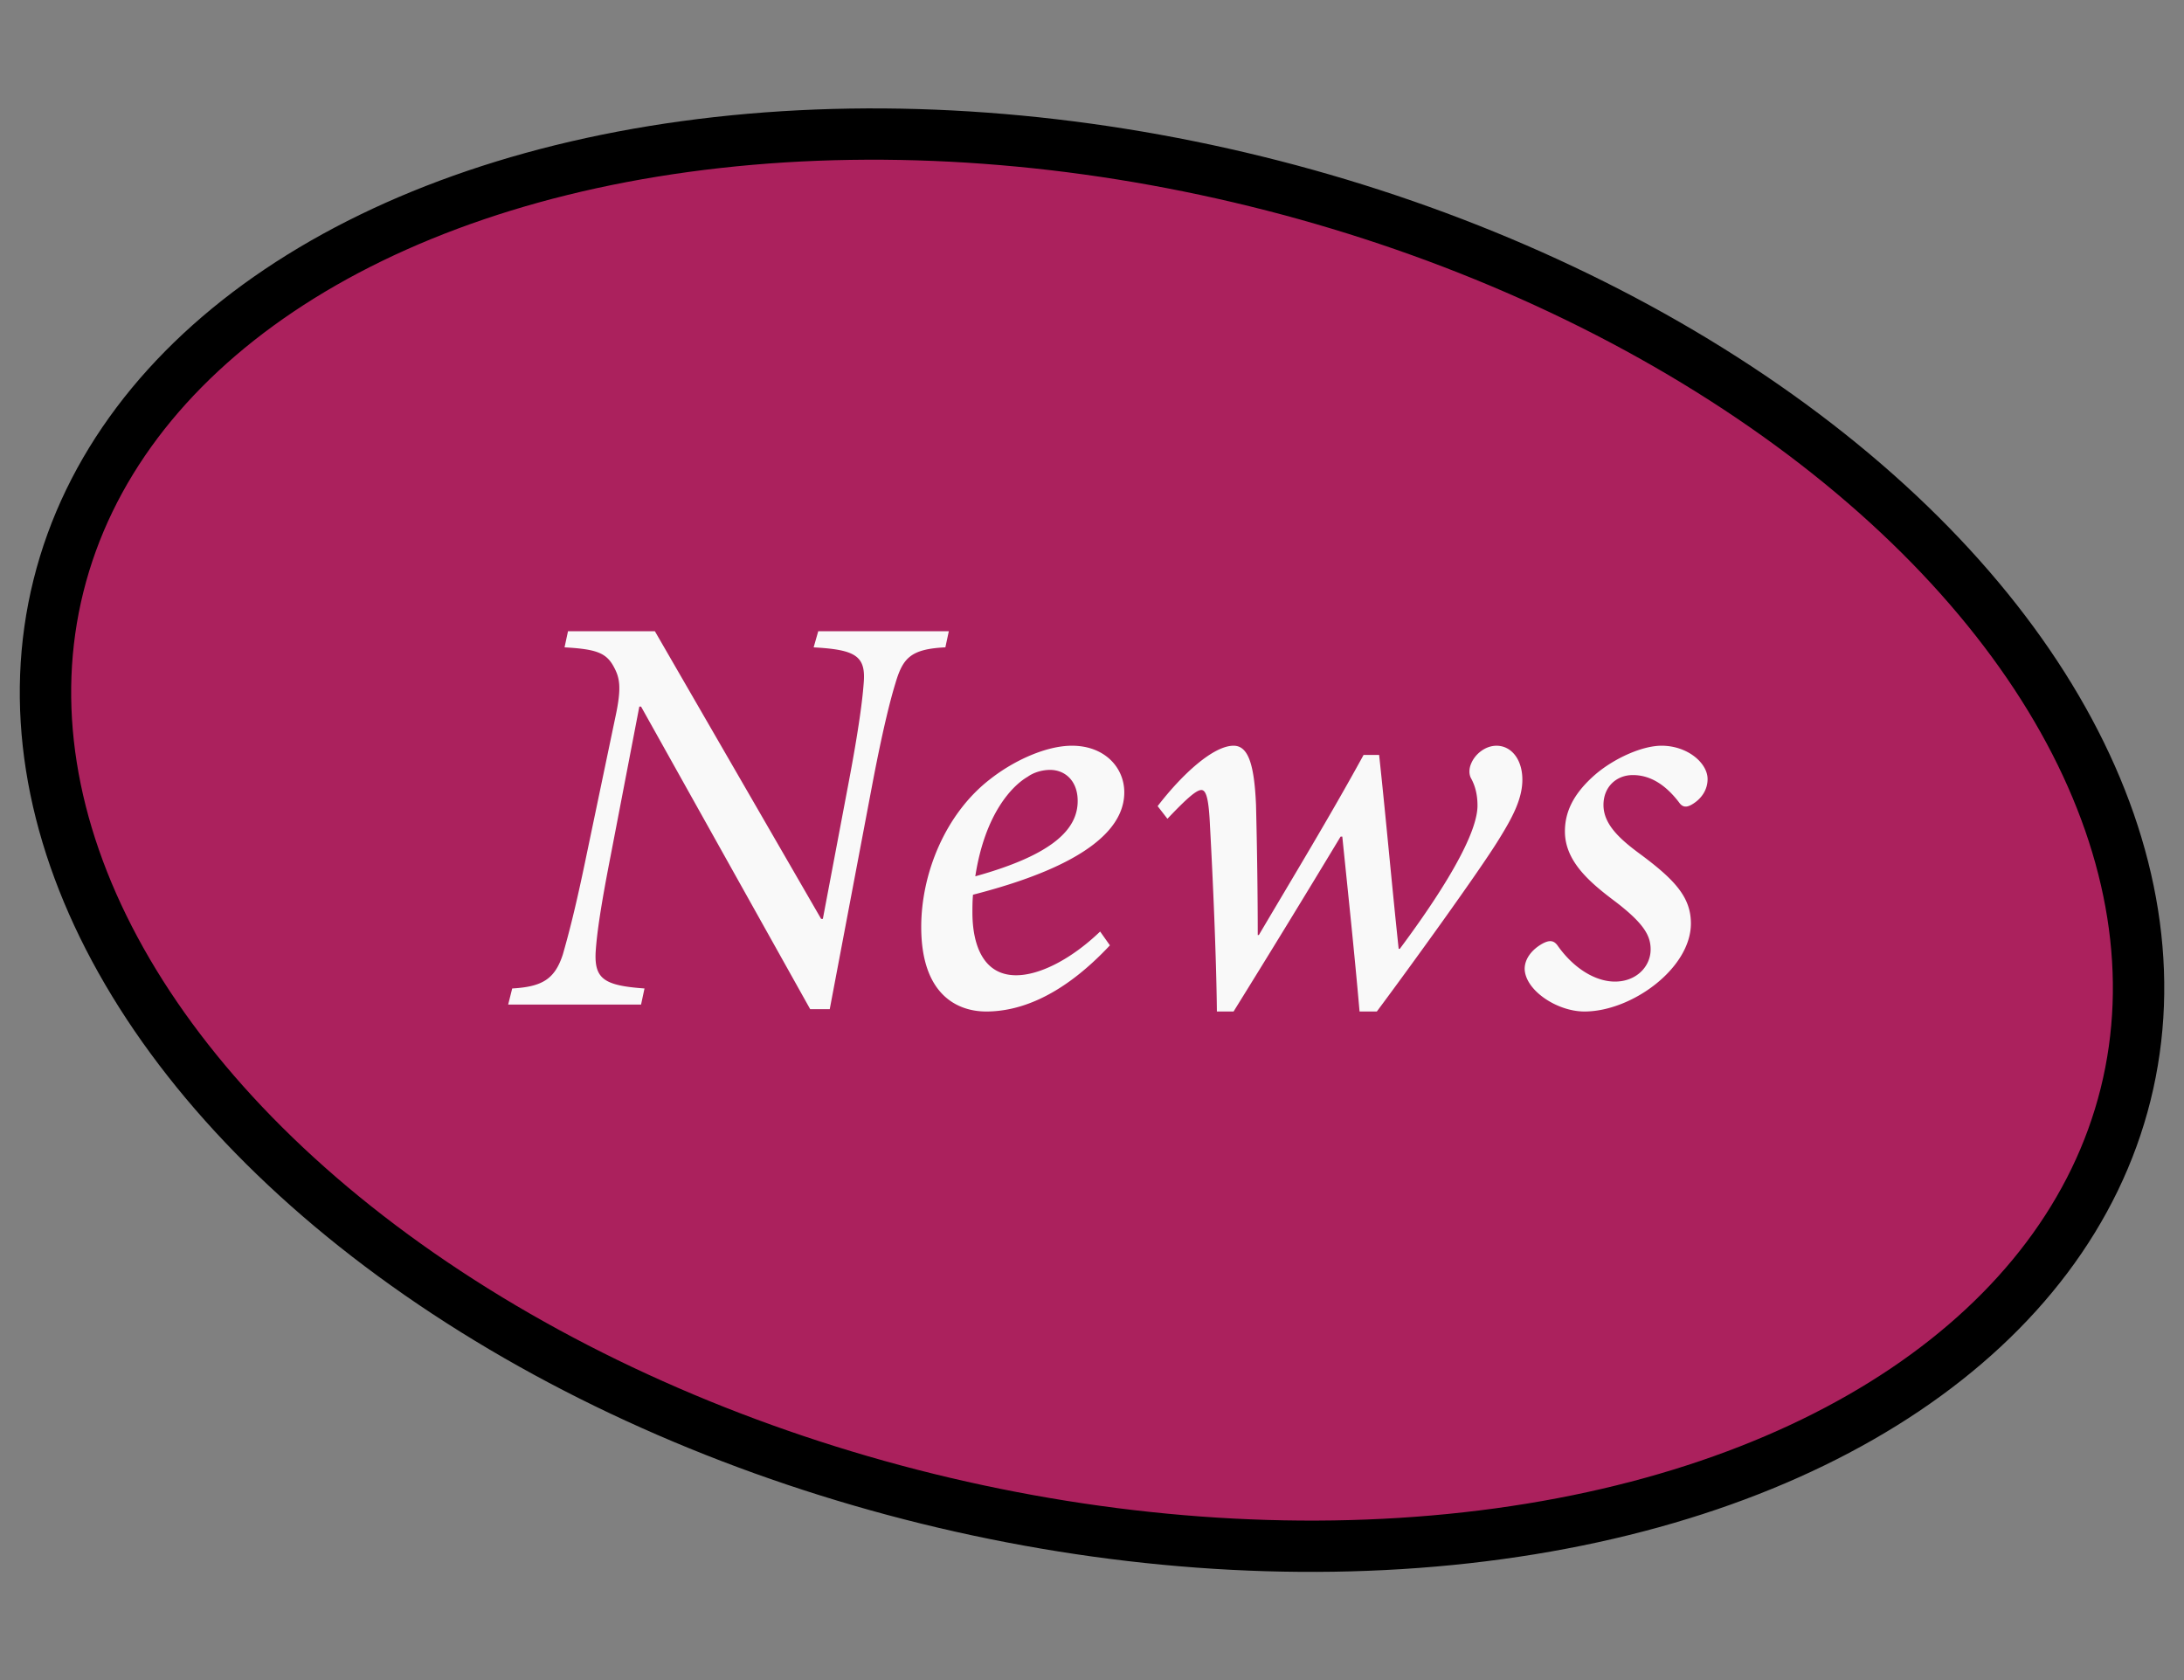
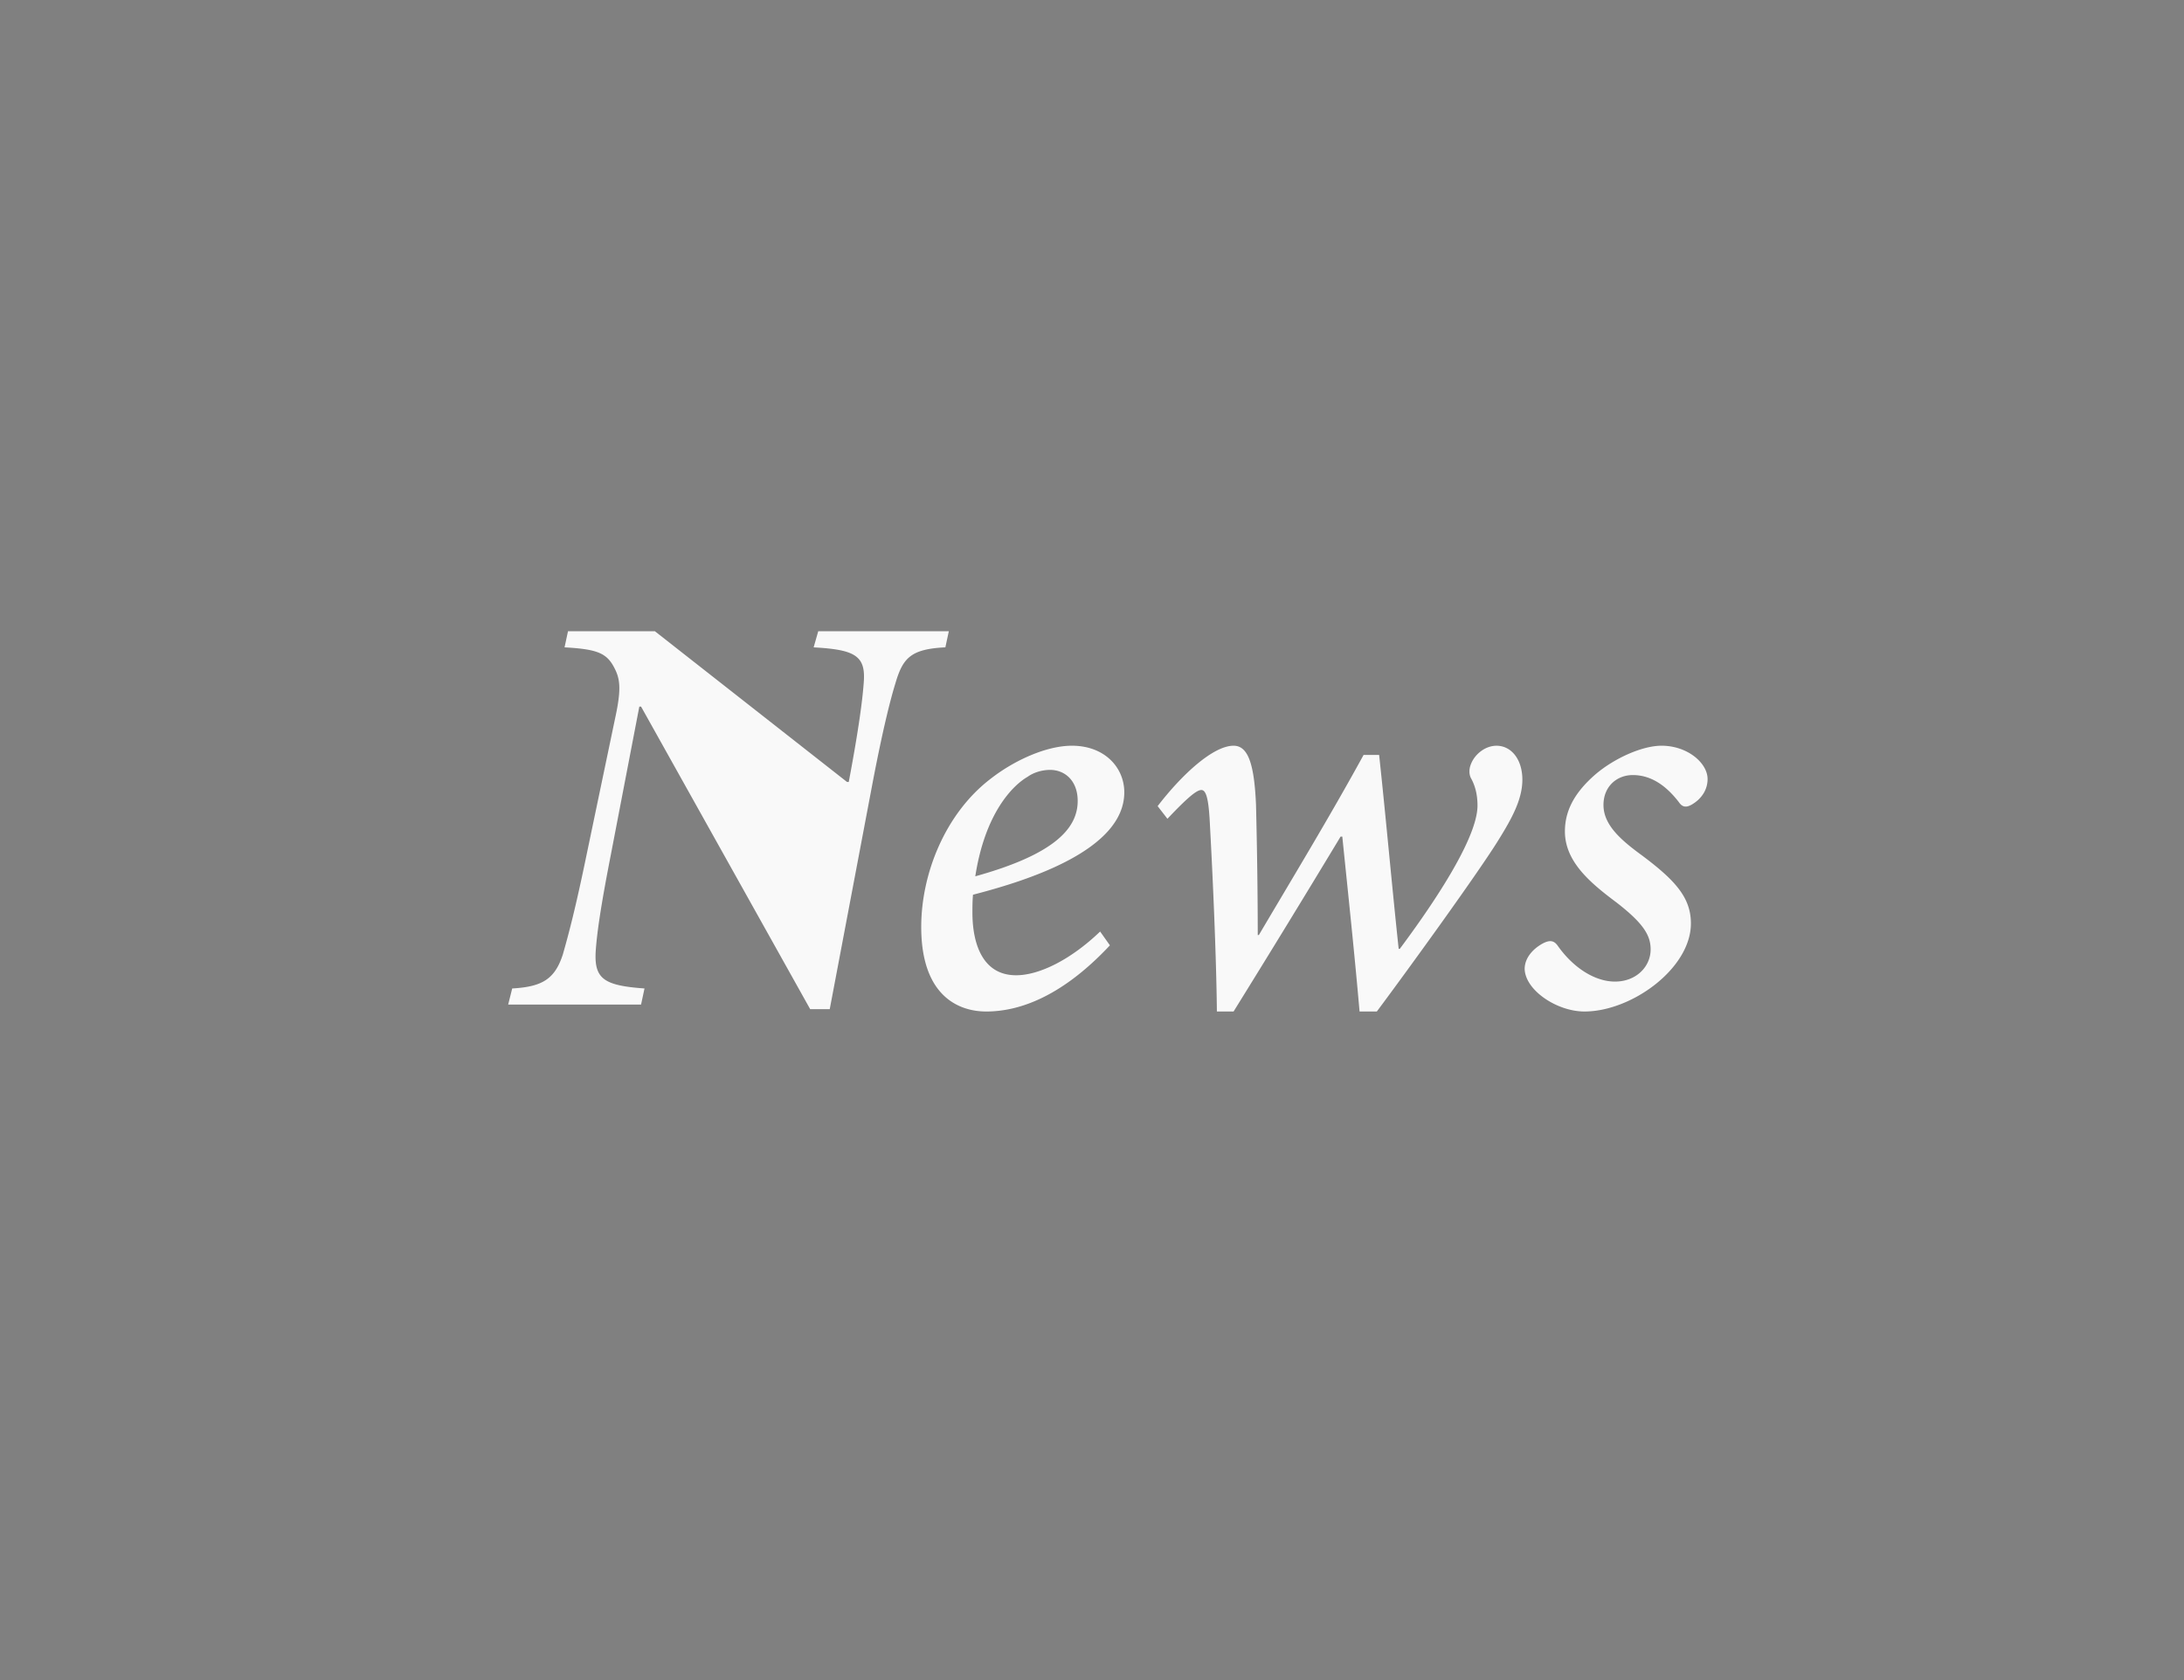
<svg xmlns="http://www.w3.org/2000/svg" xmlns:ns1="http://sodipodi.sourceforge.net/DTD/sodipodi-0.dtd" xmlns:ns2="http://www.inkscape.org/namespaces/inkscape" xml:space="preserve" style="fill-rule:evenodd;clip-rule:evenodd;stroke-linejoin:round;stroke-miterlimit:2" viewBox="0 0 130 100" version="1.1" id="svg1" ns1:docname="feedegg.svg" ns2:version="1.4.2 (f4327f4, 2025-05-13)">
  <rect x="0" y="0" width="130" height="100" fill="#808080" stroke="none" />
  <defs id="defs1" />
  <ns1:namedview id="namedview1" pagecolor="#505050" bordercolor="#eeeeee" borderopacity="1" ns2:showpageshadow="0" ns2:pageopacity="0" ns2:pagecheckerboard="0" ns2:deskcolor="#505050" ns2:zoom="3.2809755" ns2:cx="49.985134" ns2:cy="47.546835" ns2:window-width="1920" ns2:window-height="1172" ns2:window-x="-8" ns2:window-y="1792" ns2:window-maximized="1" ns2:current-layer="svg1" />
-   <ellipse cx="75.175" cy="33.031" rx="63.358" ry="40.417" style="fill:#ab215d;fill-opacity:1;stroke:#000;stroke-width:3.056;stroke-linecap:round;stroke-miterlimit:10;stroke-dasharray:none;stroke-opacity:1;paint-order:stroke markers fill" transform="matrix(.971 .239 -.242 .97 0 0)" id="ellipse1" />
-   <path d="M56.478 37.572h-7.773l-.274.96c2.5.136 3.116.513 2.98 2.122-.07.959-.275 2.637-.89 5.89l-1.542 8.15h-.102L38.98 37.571h-5.17l-.206.96c1.815.102 2.431.307 2.876 1.06.411.72.548 1.268.137 3.15l-1.712 8.185c-.65 3.15-1.061 4.69-1.404 5.889-.48 1.472-1.232 1.918-3.013 2.02l-.24.959h7.91l.205-.959c-2.362-.171-2.978-.548-2.91-2.123.068-1.13.308-2.773.89-5.752l1.712-8.903h.103l10.067 18.01h1.164l2.568-13.559c.617-3.218 1.062-4.93 1.336-5.82.445-1.507.89-2.055 2.979-2.158zm9.006 17.874c-1.713 1.644-3.596 2.603-5 2.603-2.02 0-2.602-1.918-2.602-3.733 0-.308 0-.65.034-1.061 3.322-.856 9.006-2.67 9.006-6.095 0-1.472-1.165-2.774-3.116-2.774-1.507 0-3.424.856-4.863 1.986-2.67 2.055-4.108 5.616-4.108 8.8 0 4.075 2.19 5.034 3.869 5.034 1.78 0 4.348-.72 7.362-3.938zm-2.98-9.621c.89 0 1.644.65 1.644 1.849 0 1.643-1.404 3.184-6.095 4.485.582-3.766 2.226-5.41 3.116-5.924.377-.273.89-.41 1.336-.41zm20.75 10.649c-.41-3.835-.753-7.739-1.163-11.54h-.925c-1.986 3.63-4.212 7.294-6.232 10.718h-.068c0-2.157-.035-5.034-.103-7.739-.103-2.465-.48-3.527-1.336-3.527-1.198 0-3.047 1.678-4.52 3.596l.583.753c1.232-1.301 1.746-1.712 2.02-1.712.308 0 .445.616.514 2.157.17 3.082.376 7.773.41 11.026h.993a948.387 948.387 0 0 0 6.37-10.41h.102c.342 3.356.72 6.883 1.027 10.41h1.028c1.917-2.568 6.129-8.39 7.259-10.238.787-1.267 1.404-2.397 1.404-3.561 0-1.199-.651-2.02-1.541-2.02-.65 0-1.267.479-1.507 1.06-.137.31-.137.652 0 .891.206.377.377.89.377 1.61 0 2.157-3.219 6.642-4.623 8.526zm11.06 3.732c2.808 0 6.335-2.568 6.335-5.239 0-1.54-.924-2.568-2.944-4.075-1.267-.924-2.26-1.814-2.26-2.979 0-1.095.787-1.78 1.746-1.78 1.164 0 2.054.719 2.74 1.61.205.307.444.342.787.136.582-.342.924-.89.924-1.507 0-.958-1.198-1.986-2.739-1.986-1.164 0-2.808.754-3.904 1.678-1.438 1.233-1.849 2.363-1.849 3.424 0 1.815 1.541 3.082 3.048 4.212 1.643 1.267 2.054 1.986 2.054 2.808 0 1.027-.856 1.917-2.123 1.917-1.164 0-2.465-.787-3.424-2.157-.205-.274-.445-.342-.89-.103-.616.343-1.061.89-1.061 1.507.034 1.267 1.917 2.534 3.56 2.534z" aria-label="News" style="font-style:italic;font-weight:500;font-size:34.241px;line-height:0;font-family:&quot;Minion Pro&quot;;-inkscape-font-specification:&quot;Minion Pro Medium Italic&quot;;text-align:center;letter-spacing:0;word-spacing:.064px;text-anchor:middle;fill:#f9f9f9;stroke-width:2.752;stroke-linecap:round;stroke-miterlimit:10;paint-order:stroke markers fill" id="path1" />
+   <path d="M56.478 37.572h-7.773l-.274.96c2.5.136 3.116.513 2.98 2.122-.07.959-.275 2.637-.89 5.89h-.102L38.98 37.571h-5.17l-.206.96c1.815.102 2.431.307 2.876 1.06.411.72.548 1.268.137 3.15l-1.712 8.185c-.65 3.15-1.061 4.69-1.404 5.889-.48 1.472-1.232 1.918-3.013 2.02l-.24.959h7.91l.205-.959c-2.362-.171-2.978-.548-2.91-2.123.068-1.13.308-2.773.89-5.752l1.712-8.903h.103l10.067 18.01h1.164l2.568-13.559c.617-3.218 1.062-4.93 1.336-5.82.445-1.507.89-2.055 2.979-2.158zm9.006 17.874c-1.713 1.644-3.596 2.603-5 2.603-2.02 0-2.602-1.918-2.602-3.733 0-.308 0-.65.034-1.061 3.322-.856 9.006-2.67 9.006-6.095 0-1.472-1.165-2.774-3.116-2.774-1.507 0-3.424.856-4.863 1.986-2.67 2.055-4.108 5.616-4.108 8.8 0 4.075 2.19 5.034 3.869 5.034 1.78 0 4.348-.72 7.362-3.938zm-2.98-9.621c.89 0 1.644.65 1.644 1.849 0 1.643-1.404 3.184-6.095 4.485.582-3.766 2.226-5.41 3.116-5.924.377-.273.89-.41 1.336-.41zm20.75 10.649c-.41-3.835-.753-7.739-1.163-11.54h-.925c-1.986 3.63-4.212 7.294-6.232 10.718h-.068c0-2.157-.035-5.034-.103-7.739-.103-2.465-.48-3.527-1.336-3.527-1.198 0-3.047 1.678-4.52 3.596l.583.753c1.232-1.301 1.746-1.712 2.02-1.712.308 0 .445.616.514 2.157.17 3.082.376 7.773.41 11.026h.993a948.387 948.387 0 0 0 6.37-10.41h.102c.342 3.356.72 6.883 1.027 10.41h1.028c1.917-2.568 6.129-8.39 7.259-10.238.787-1.267 1.404-2.397 1.404-3.561 0-1.199-.651-2.02-1.541-2.02-.65 0-1.267.479-1.507 1.06-.137.31-.137.652 0 .891.206.377.377.89.377 1.61 0 2.157-3.219 6.642-4.623 8.526zm11.06 3.732c2.808 0 6.335-2.568 6.335-5.239 0-1.54-.924-2.568-2.944-4.075-1.267-.924-2.26-1.814-2.26-2.979 0-1.095.787-1.78 1.746-1.78 1.164 0 2.054.719 2.74 1.61.205.307.444.342.787.136.582-.342.924-.89.924-1.507 0-.958-1.198-1.986-2.739-1.986-1.164 0-2.808.754-3.904 1.678-1.438 1.233-1.849 2.363-1.849 3.424 0 1.815 1.541 3.082 3.048 4.212 1.643 1.267 2.054 1.986 2.054 2.808 0 1.027-.856 1.917-2.123 1.917-1.164 0-2.465-.787-3.424-2.157-.205-.274-.445-.342-.89-.103-.616.343-1.061.89-1.061 1.507.034 1.267 1.917 2.534 3.56 2.534z" aria-label="News" style="font-style:italic;font-weight:500;font-size:34.241px;line-height:0;font-family:&quot;Minion Pro&quot;;-inkscape-font-specification:&quot;Minion Pro Medium Italic&quot;;text-align:center;letter-spacing:0;word-spacing:.064px;text-anchor:middle;fill:#f9f9f9;stroke-width:2.752;stroke-linecap:round;stroke-miterlimit:10;paint-order:stroke markers fill" id="path1" />
</svg>